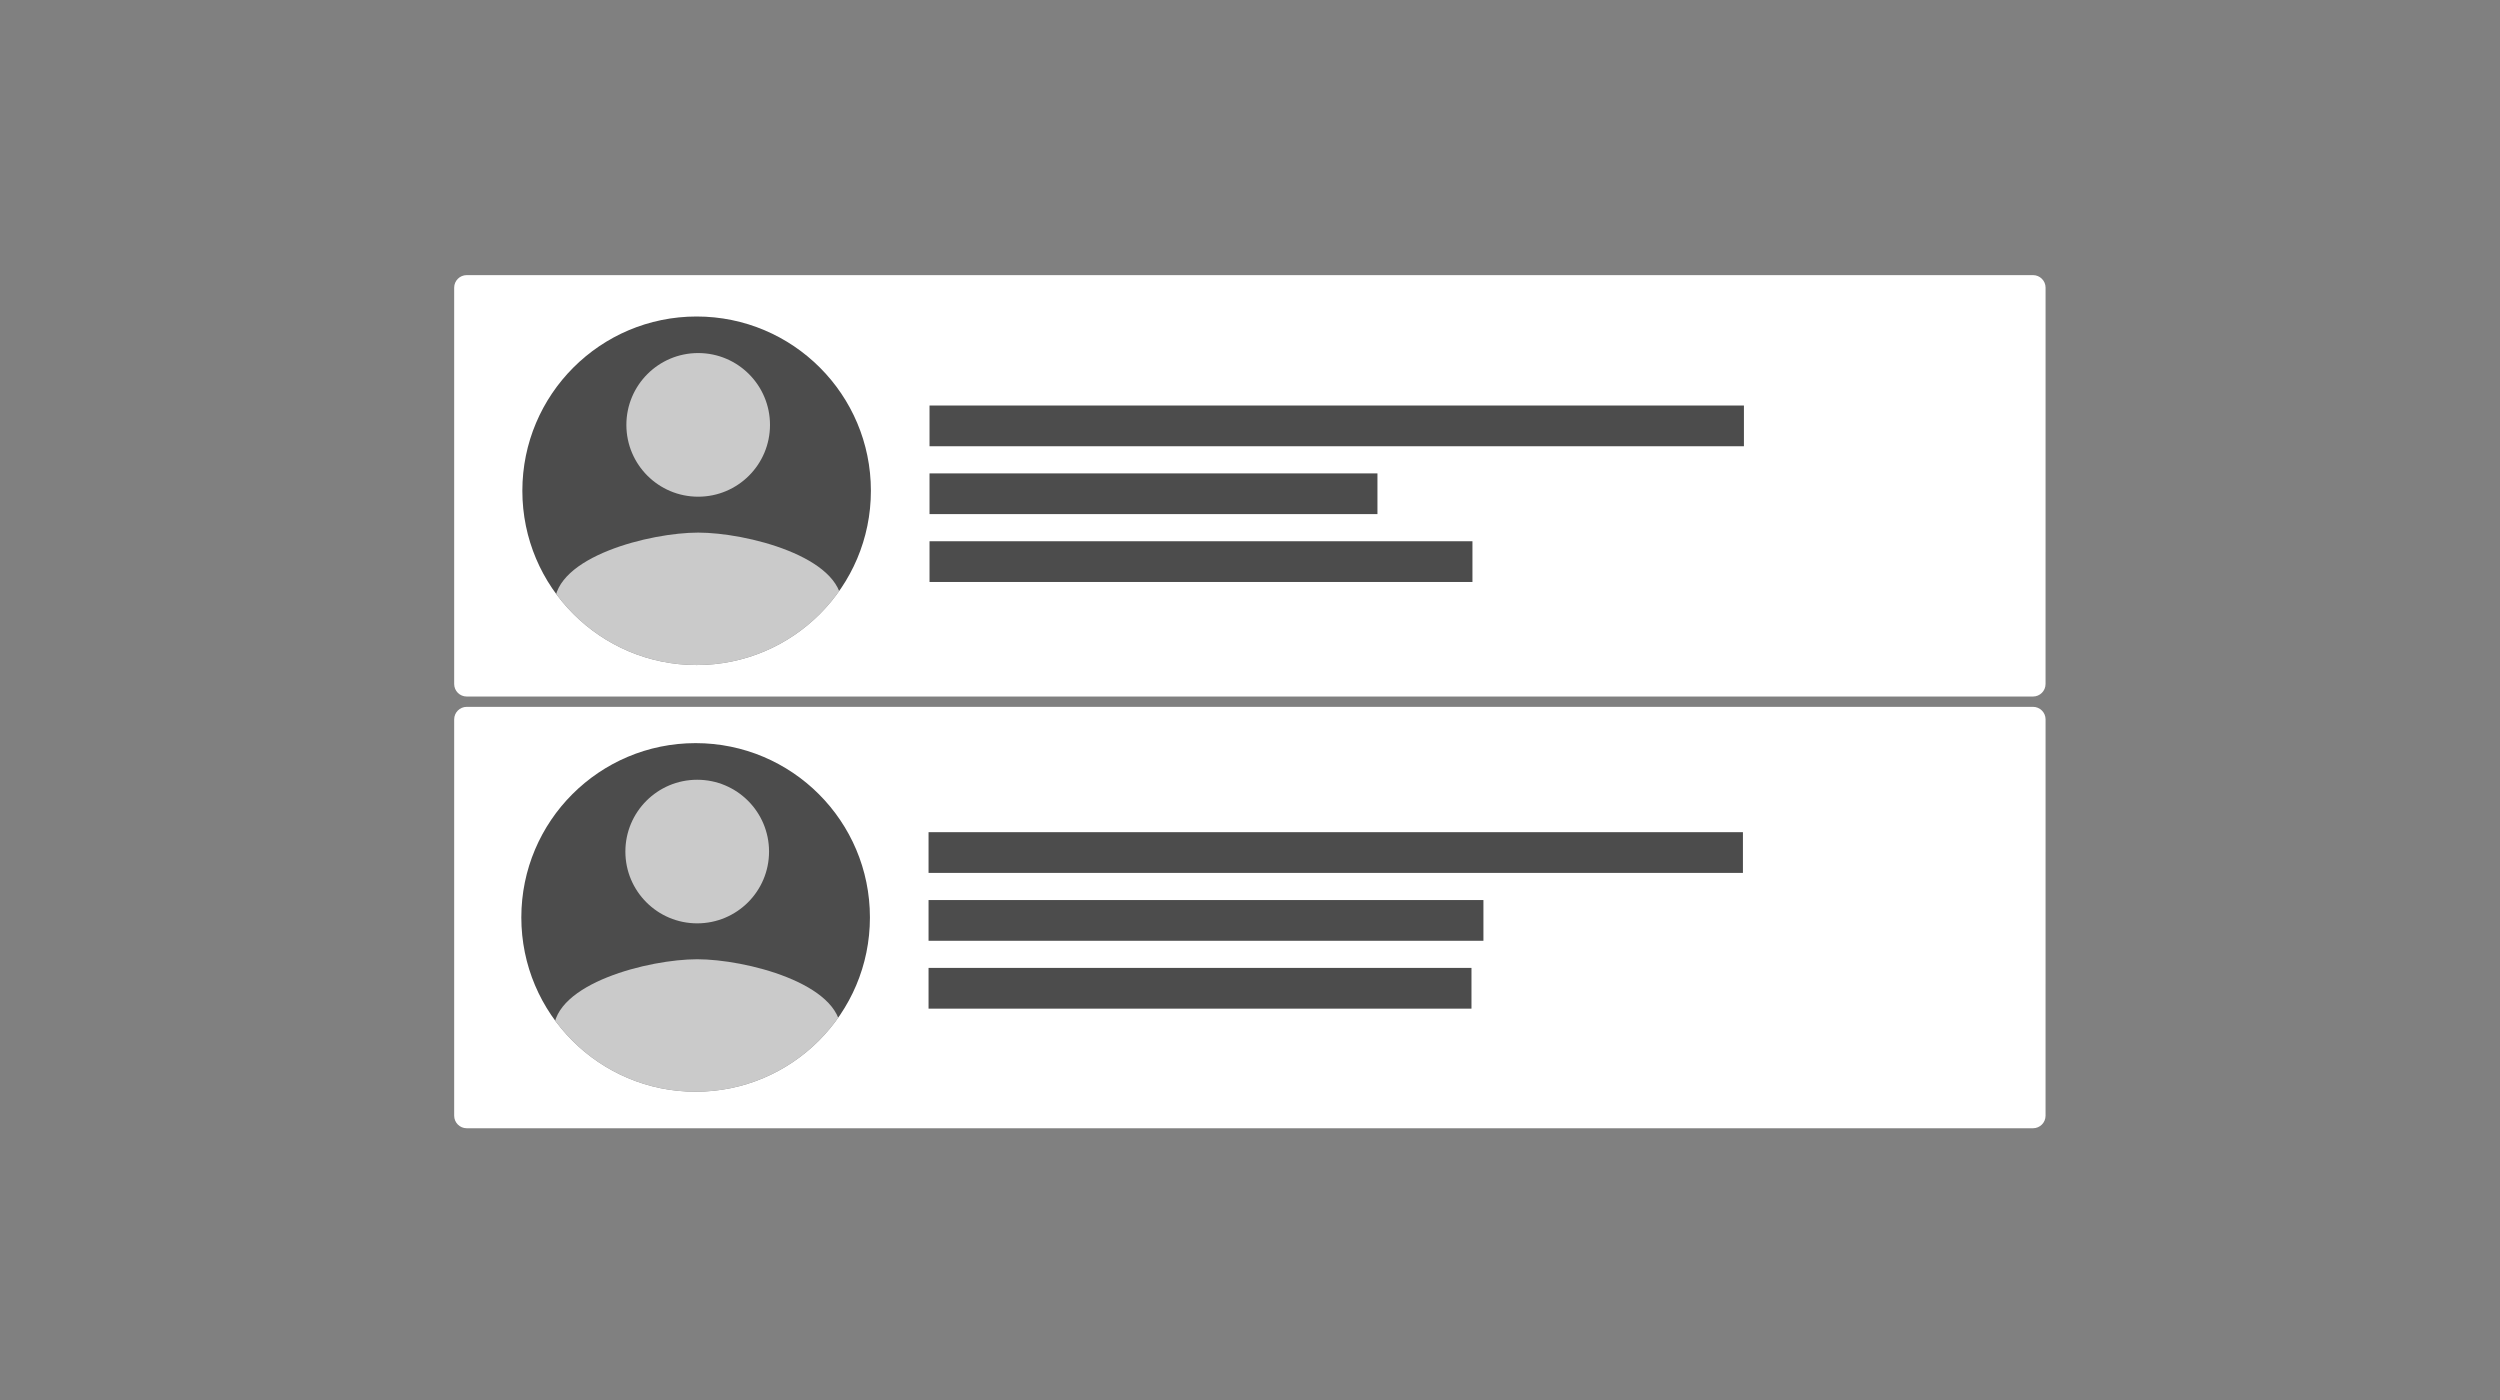
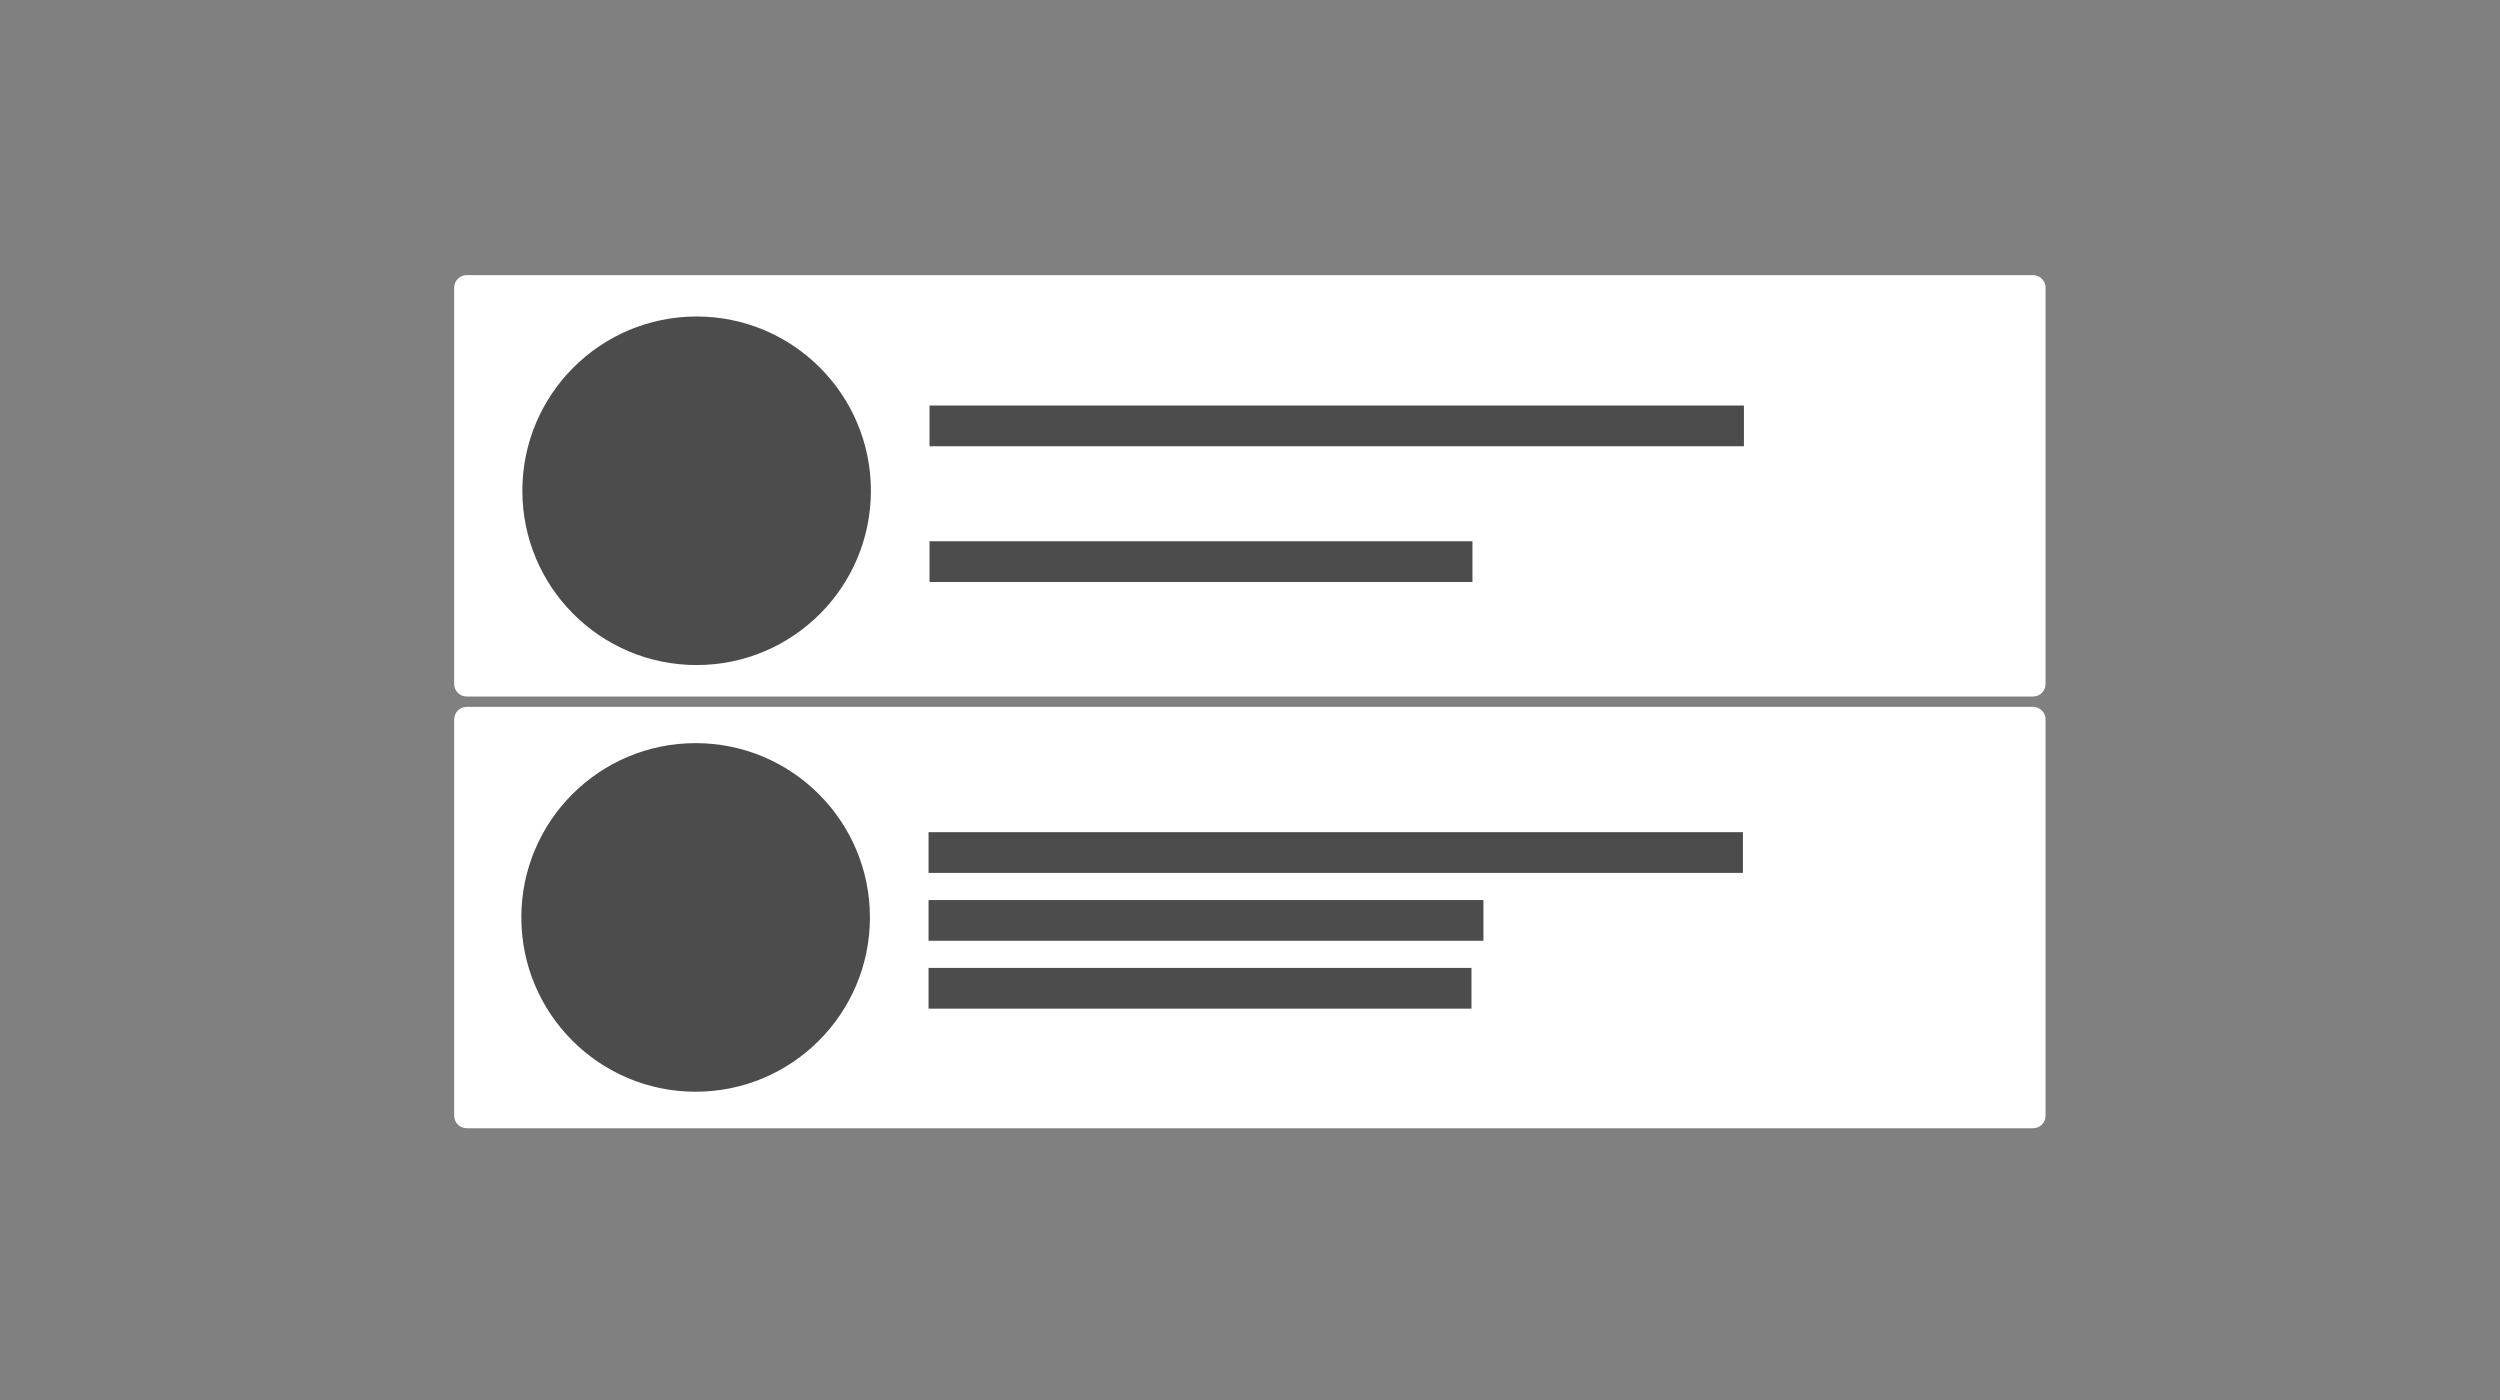
<svg xmlns="http://www.w3.org/2000/svg" xmlns:xlink="http://www.w3.org/1999/xlink" version="1.1" id="Capa_1" x="0px" y="0px" width="100px" height="56px" viewBox="-12.5 0 100 56" enable-background="new -12.5 0 100 56" xml:space="preserve">
  <rect x="-12.5" y="0" width="100" height="56" fill="#808080" stroke="none" />
  <g>
    <path fill="#FFFFFF" d="M69.322,27.361c0,0.275-0.225,0.5-0.5,0.5H6.167c-0.275,0-0.5-0.225-0.5-0.5v-7.104c0-0.275,0-0.725,0-1   v-7.752c0-0.275,0.225-0.5,0.5-0.5h62.656c0.274,0,0.5,0.225,0.5,0.5L69.322,27.361L69.322,27.361z" />
  </g>
  <g>
    <path fill="#FFFFFF" d="M69.322,44.63c0,0.274-0.225,0.5-0.5,0.5H6.167c-0.275,0-0.5-0.226-0.5-0.5v-7.104c0-0.273,0-0.725,0-1   v-7.752c0-0.274,0.225-0.5,0.5-0.5h62.656c0.274,0,0.5,0.225,0.5,0.5L69.322,44.63L69.322,44.63z" />
  </g>
  <rect x="-12.5" y="0.005" fill="none" width="100" height="56" />
  <g>
    <g>
      <circle opacity="0.7" enable-background="new    " cx="15.365" cy="19.631" r="6.971" />
      <g>
        <g>
          <defs>
            <circle id="SVGID_1_" cx="15.365" cy="19.631" r="6.971" />
          </defs>
          <clipPath id="SVGID_2_">
            <use xlink:href="#SVGID_1_" overflow="visible" />
          </clipPath>
-           <path opacity="0.7" clip-path="url(#SVGID_2_)" fill="#FFFFFF" enable-background="new    " d="M15.427,19.868      c1.587,0,2.873-1.285,2.873-2.872s-1.286-2.874-2.873-2.874c-1.586,0-2.872,1.286-2.872,2.874      C12.555,18.583,13.841,19.868,15.427,19.868z M15.427,21.304c-1.917,0-5.745,0.962-5.745,2.873v2.903h11.491v-2.903      C21.173,22.266,17.345,21.304,15.427,21.304z" />
        </g>
      </g>
    </g>
    <rect x="24.681" y="16.221" opacity="0.7" enable-background="new    " width="32.576" height="1.629" />
-     <rect x="24.681" y="18.936" opacity="0.7" enable-background="new    " width="17.917" height="1.628" />
    <rect x="24.681" y="21.65" opacity="0.7" enable-background="new    " width="21.717" height="1.629" />
  </g>
  <g>
    <g>
      <circle opacity="0.7" enable-background="new    " cx="15.325" cy="36.697" r="6.972" />
      <g>
        <g>
          <defs>
-             <circle id="SVGID_3_" cx="15.325" cy="36.697" r="6.972" />
-           </defs>
+             </defs>
          <clipPath id="SVGID_4_">
            <use xlink:href="#SVGID_3_" overflow="visible" />
          </clipPath>
          <path opacity="0.7" clip-path="url(#SVGID_4_)" fill="#FFFFFF" enable-background="new    " d="M15.388,36.934      c1.588,0,2.874-1.285,2.874-2.871c0-1.588-1.286-2.873-2.874-2.873c-1.587,0-2.873,1.285-2.873,2.873      C12.515,35.648,13.8,36.934,15.388,36.934z M15.388,38.37c-1.917,0-5.745,0.962-5.745,2.872v2.904h11.491v-2.904      C21.133,39.332,17.305,38.37,15.388,38.37z" />
        </g>
      </g>
    </g>
    <rect x="24.642" y="33.287" opacity="0.7" enable-background="new    " width="32.575" height="1.629" />
    <rect x="24.642" y="36.002" opacity="0.7" enable-background="new    " width="22.195" height="1.629" />
    <rect x="24.642" y="38.716" opacity="0.7" enable-background="new    " width="21.717" height="1.63" />
  </g>
</svg>